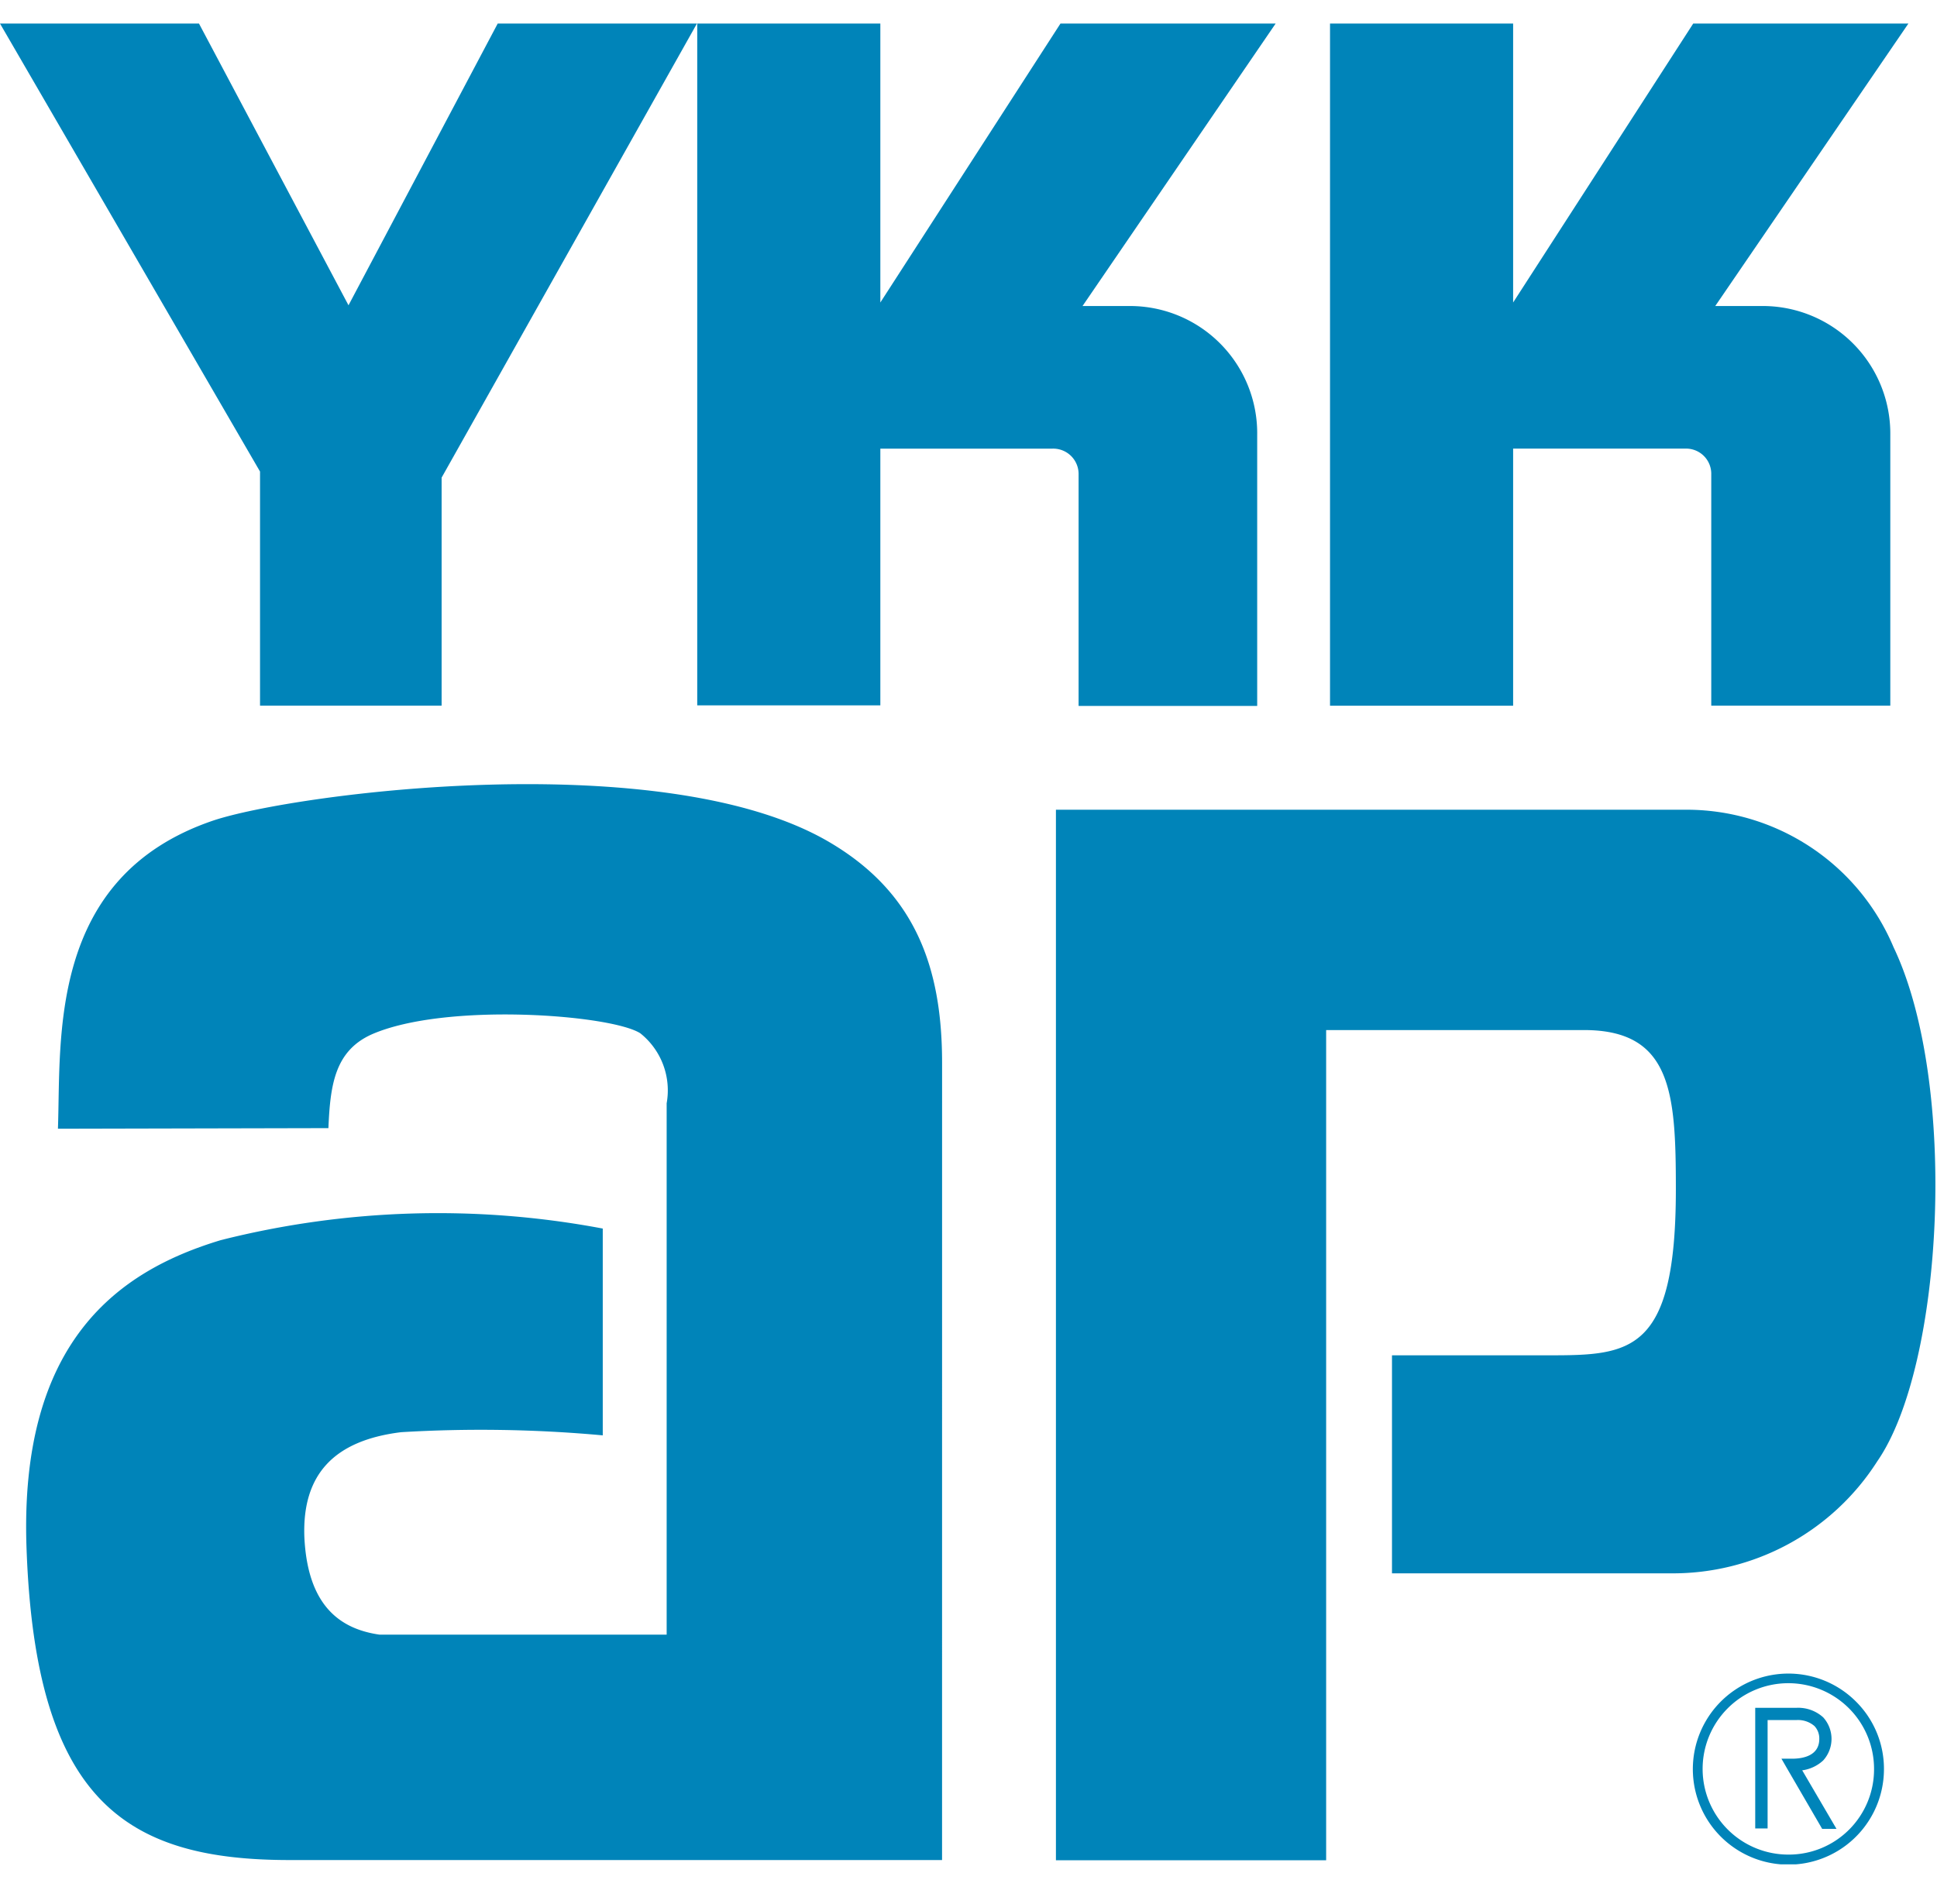
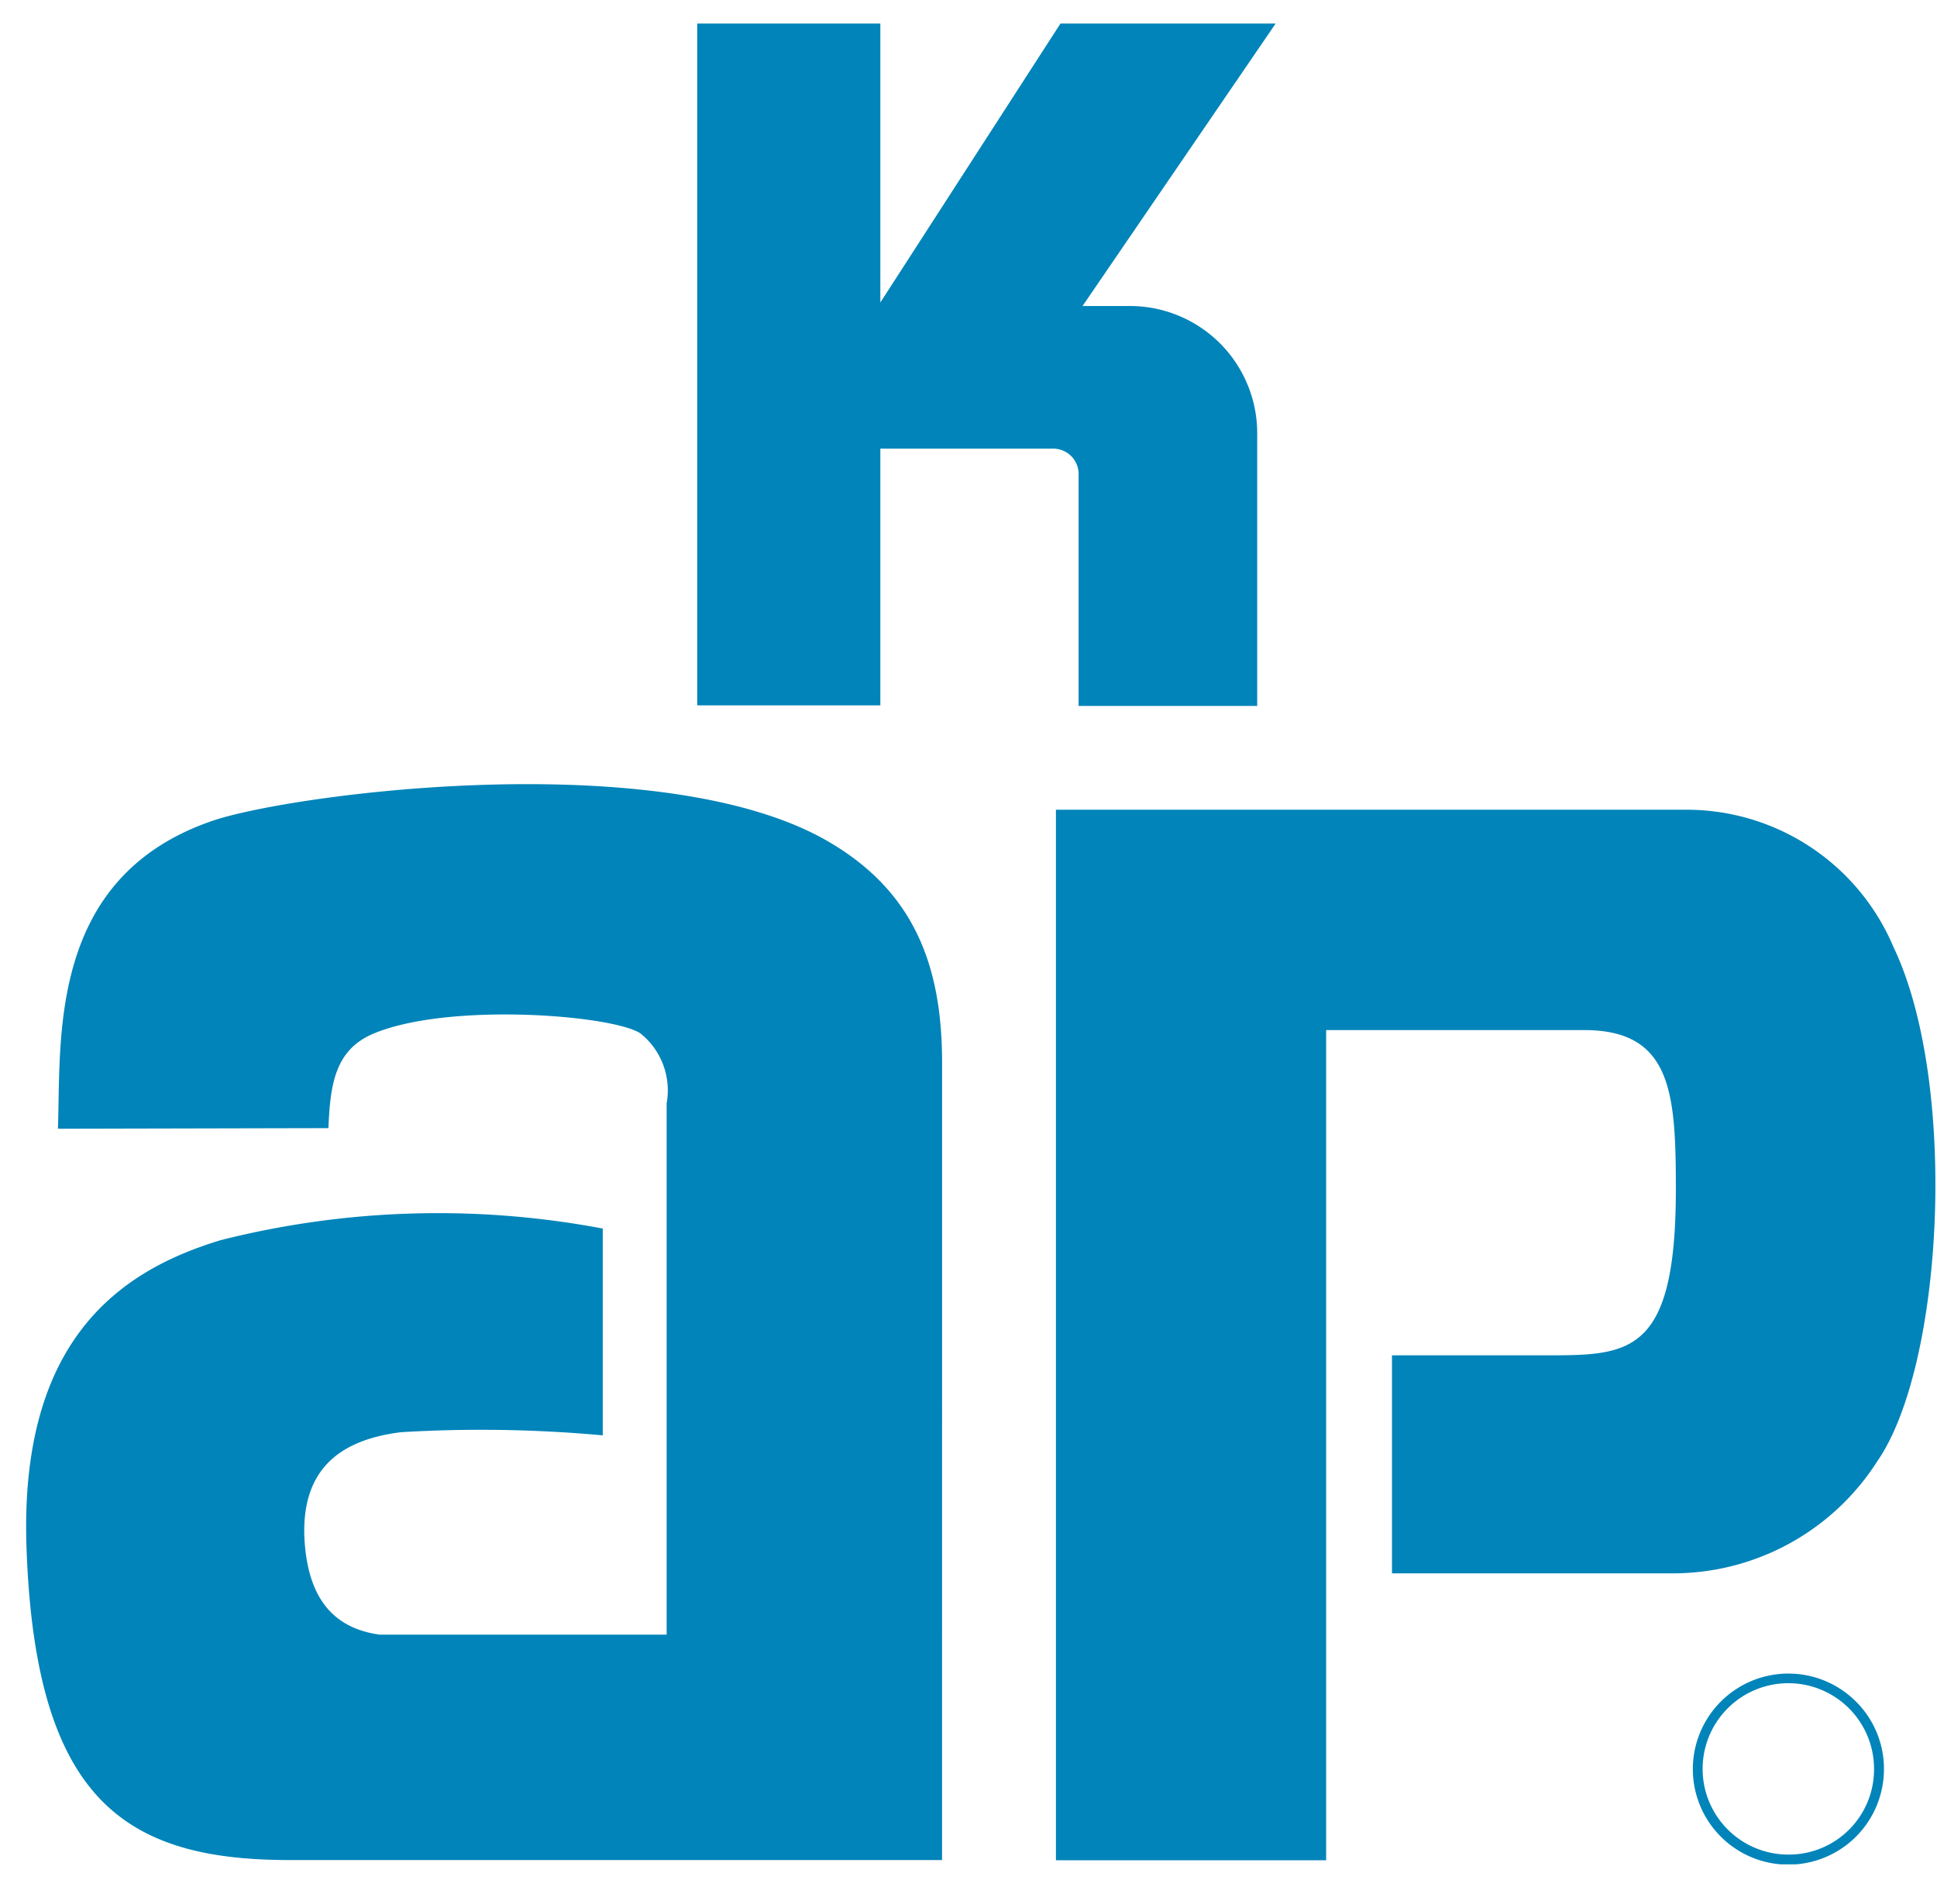
<svg xmlns="http://www.w3.org/2000/svg" width="61.016" height="60" viewBox="0 0 61.016 60">
  <defs>
    <clipPath id="a">
      <rect width="60.97" height="58" fill="none" />
    </clipPath>
  </defs>
  <g transform="translate(11023.016 -2662)">
    <g transform="translate(-11023.016 2662.742)">
      <g transform="translate(0 0)" clip-path="url(#a)">
        <path d="M30.54,25.651a3.01,3.01,0,1,0,.877,2.12,2.987,2.987,0,0,0-.877-2.12m-2.128,4.817a2.7,2.7,0,1,1,2.693-2.7,2.684,2.684,0,0,1-2.693,2.7" transform="translate(27.928 27.224)" fill="#0084b9" />
-         <path d="M28.9,29.094,27.82,27.249a1.212,1.212,0,0,0,.661-.311,1.01,1.01,0,0,0,0-1.358,1.173,1.173,0,0,0-.852-.3H26.34v3.8h.39V25.666h.9a.792.792,0,0,1,.577.189.572.572,0,0,1,.151.405c0,.542-.537.623-.856.623h-.336l.168.292,1.115,1.919Z" transform="translate(28.95 27.788)" fill="#0084b9" />
        <path d="M29.244,45.316H8.692C3.53,45.316.7,43.445.407,35.551c-.258-6.642,2.964-8.816,6.117-9.767a27.958,27.958,0,0,1,12.032-.365v6.516a42.109,42.109,0,0,0-6.35-.1c-2.1.258-3.117,1.316-3.05,3.289.1,2.233,1.175,2.918,2.366,3.09h9.047V21.472a2.3,2.3,0,0,0-.831-2.206c-.919-.586-6.117-.984-8.451.031-1.18.525-1.316,1.616-1.373,2.958l-8.52.019c.1-2.853-.327-7.937,4.891-9.71,2.571-.859,14.154-2.374,19.373.659,2.706,1.574,3.587,3.911,3.587,6.973Z" transform="translate(0.431 12.548)" fill="#0084b9" />
        <path d="M15.846,11.8H35.632a7.076,7.076,0,0,1,6.6,4.333c2.042,4.278,1.587,13.17-.516,16.2a7.635,7.635,0,0,1-6.534,3.526H26.432V28.99h4.937c2.565,0,4.005-.061,4.005-5.227,0-3.025-.124-5.021-2.89-5.021H24.358V44.9H15.846Z" transform="translate(17.416 12.971)" fill="#0084b9" />
        <path d="M10.463,0h5.768V8.789L21.905,0h6.778L22.6,8.9h1.463a4.009,4.009,0,0,1,4.039,4.06V21.5H22.476V14.211a.8.8,0,0,0-.833-.817H16.231v8.088H10.463Z" transform="translate(11.5 0)" fill="#0084b9" />
-         <path d="M0,0H6.268l4.71,8.877L15.678,0h6.276L13.911,14.307V21.49H8.191V14.116Z" transform="translate(0 0)" fill="#0084b9" />
-         <path d="M19.959,0h5.768V8.789L31.4,0h6.778L32.094,8.9h1.467a4.019,4.019,0,0,1,4.047,4.06V21.49h-5.64v-7.28a.794.794,0,0,0-.829-.817H25.727v8.1H19.959Z" transform="translate(21.937 0)" fill="#0084b9" />
      </g>
    </g>
    <rect width="61" height="60" transform="translate(-11023 2662)" fill="none" />
  </g>
</svg>